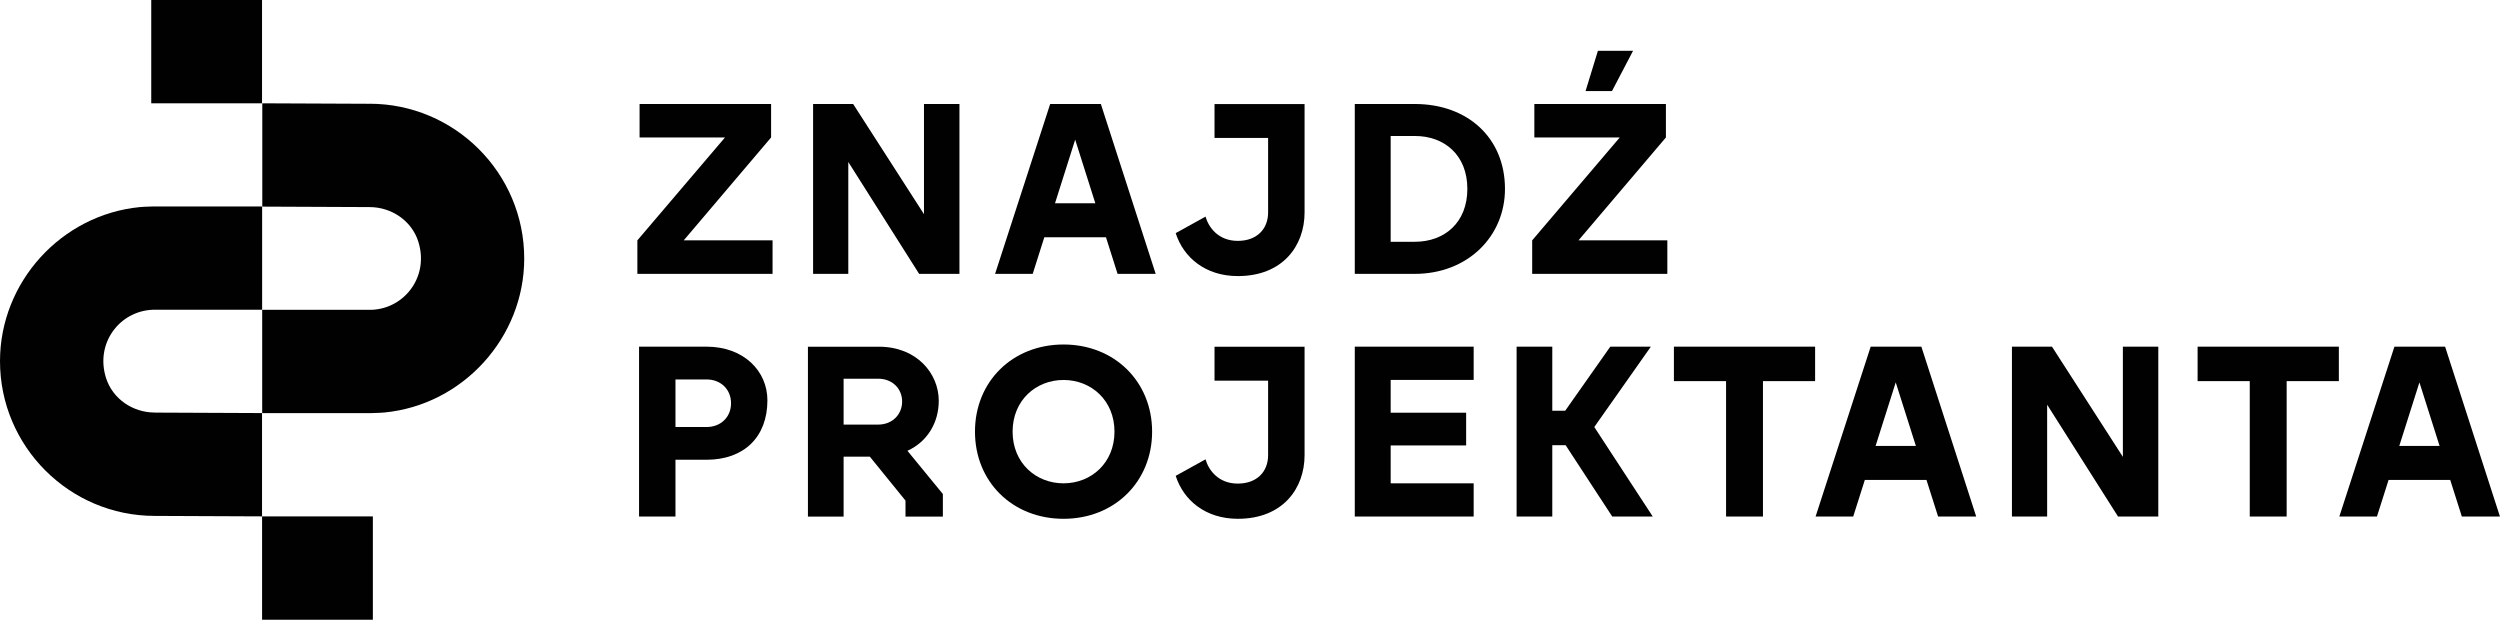
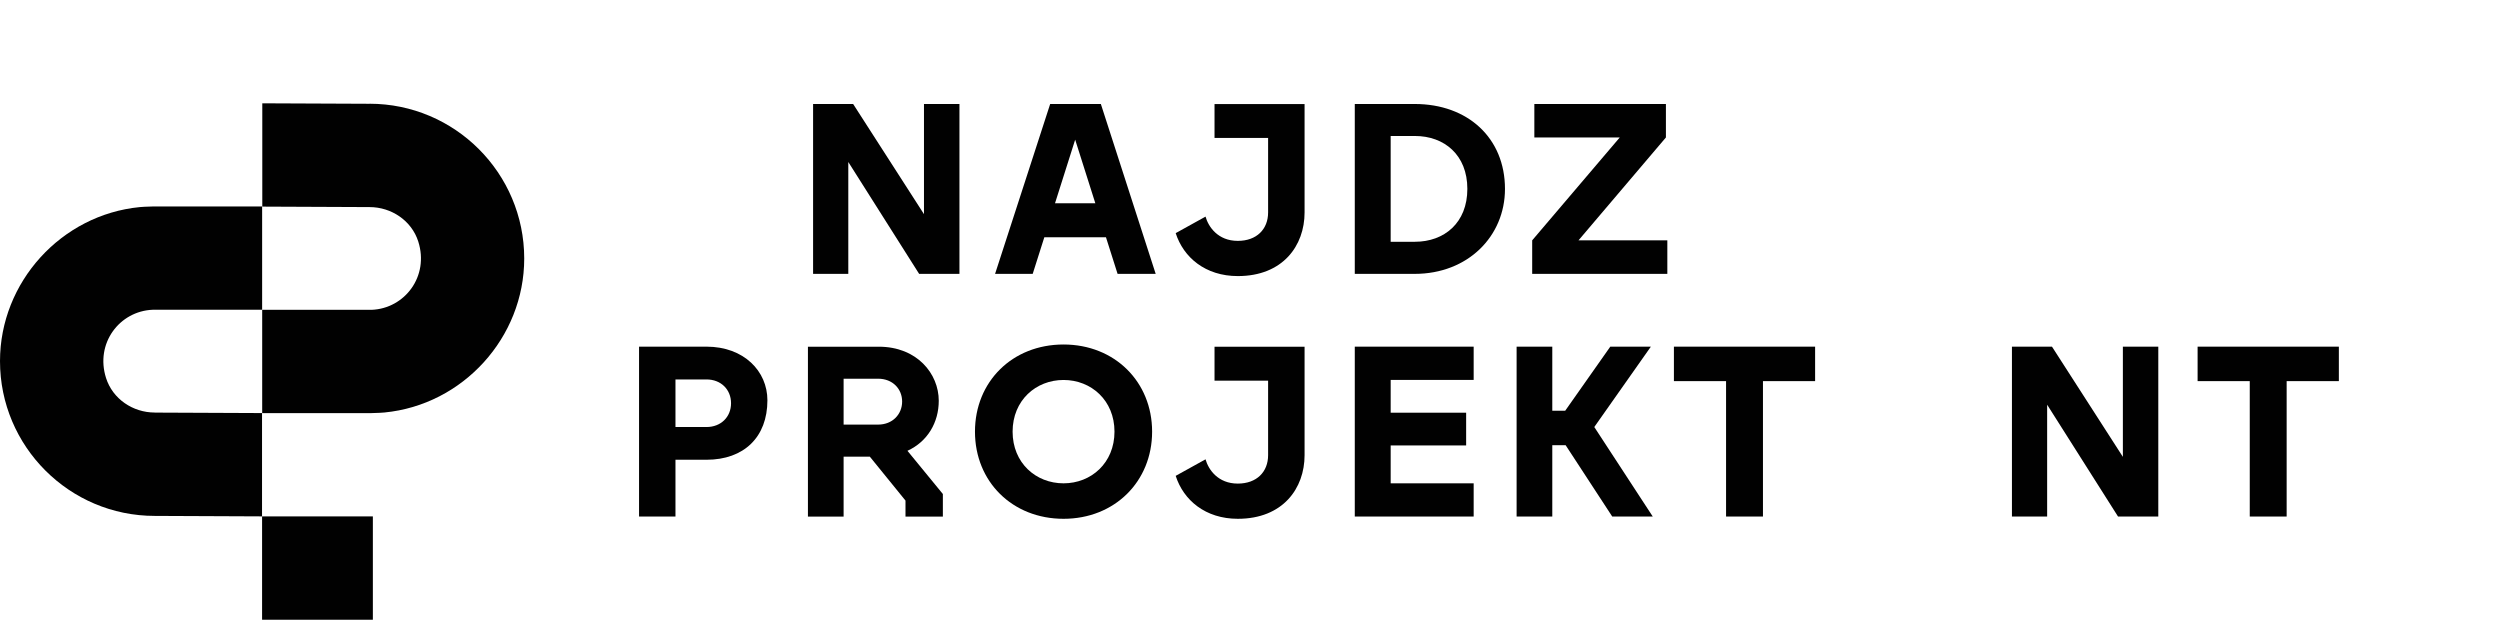
<svg xmlns="http://www.w3.org/2000/svg" id="Warstwa_2" data-name="Warstwa 2" viewBox="0 0 475.04 117.77">
  <defs>
    <style>
      .cls-1 {
        fill: #010101;
      }
    </style>
  </defs>
  <g id="Warstwa_1-2" data-name="Warstwa 1">
    <g>
      <rect class="cls-1" x="49.8" y="98.13" width="21.05" height="19.63" />
      <path class="cls-1" d="M29.41,78.39c-4.17,0-8-2.59-9.26-6.56-2.1-6.61,2.57-12.71,8.85-12.97h20.81s0,0,0,0v-19.63s0,0,0,0h-20.64c-.52,0-1.07.02-1.72.06h0s-.87.06-.87.06h0C11.65,40.8,0,53.6,0,68.62c0,16.22,13.19,29.41,29.41,29.41l20.38.09s0,0,0,0v-19.63s0,0,0,0l-20.38-.09h0Z" />
      <path class="cls-1" d="M70.22,19.72l-20.38-.09s0,0,0,0v19.63s0,0,0,0l20.38.09h0c4.16,0,8,2.58,9.26,6.55,2.1,6.61-2.57,12.71-8.85,12.97h-20.81s0,0,0,0v19.63s0,0,0,0h20.64c.52,0,1.07-.02,1.72-.06h0s.86-.06.86-.06h0c14.92-1.44,26.57-14.24,26.57-29.26,0-16.22-13.19-29.41-29.41-29.41Z" />
-       <rect class="cls-1" x="28.74" width="21.05" height="19.63" />
    </g>
    <g>
-       <polygon class="cls-1" points="146.52 26.12 146.52 19.76 121.53 19.76 121.53 26.12 137.76 26.12 121.11 45.67 121.11 52.04 146.8 52.04 146.8 45.67 129.92 45.67 146.52 26.12" />
      <polygon class="cls-1" points="175.57 40.69 162.11 19.76 154.5 19.76 154.5 52.04 161.19 52.04 161.19 30.78 174.65 52.04 182.31 52.04 182.31 19.76 175.57 19.76 175.57 40.69" />
      <path class="cls-1" d="M199.55,19.76l-10.47,32.28h7.15l2.21-6.96h11.71l2.21,6.96h7.24l-10.42-32.28h-9.64ZM200.47,38.62l3.83-12.08,3.83,12.08h-7.66Z" />
      <path class="cls-1" d="M230.77,26.21h10.19v14.16c0,3.18-2.17,5.4-5.76,5.4-3.78,0-5.58-2.67-6.13-4.61l-5.67,3.14c1.48,4.61,5.63,8.16,11.81,8.16,8.58,0,12.68-5.81,12.68-12.08v-20.61h-17.11v6.46Z" />
      <path class="cls-1" d="M268.82,19.76h-11.39v32.28h11.39c10.1,0,17.15-7.15,17.15-16.14,0-9.68-7.06-16.14-17.15-16.14ZM268.86,45.95h-4.61v-20.11h4.61c5.58,0,9.96,3.6,9.96,10.05s-4.38,10.05-9.96,10.05Z" />
-       <polygon class="cls-1" points="310.31 9.65 303.63 9.65 301.28 17.31 306.3 17.31 310.31 9.65" />
      <polygon class="cls-1" points="316.82 45.67 299.94 45.67 316.55 26.12 316.55 19.76 291.55 19.76 291.55 26.12 307.78 26.12 291.14 45.67 291.14 52.04 316.82 52.04 316.82 45.67" />
      <path class="cls-1" d="M134.25,65.87h-12.82v32.28h6.92v-10.79h5.9c7.1,0,11.57-4.29,11.57-11.3,0-5.53-4.47-10.19-11.57-10.19ZM134.25,81.14h-5.9v-9.04h5.9c2.72,0,4.66,1.89,4.66,4.52s-1.94,4.52-4.66,4.52Z" />
      <path class="cls-1" d="M178.38,76.16c0-5.17-4.15-10.28-11.39-10.28h-13.47v32.28h6.78v-11.39h4.98l6.78,8.35v3.04h7.1v-4.29l-6.73-8.21c3.83-1.75,5.95-5.4,5.95-9.5ZM166.85,80.68h-6.55v-8.72h6.55c2.77,0,4.57,1.94,4.57,4.34s-1.8,4.38-4.57,4.38Z" />
      <path class="cls-1" d="M202.09,65.46c-9.73,0-16.83,7.06-16.83,16.56s7.1,16.56,16.83,16.56,16.83-7.1,16.83-16.56-7.1-16.56-16.83-16.56ZM202.09,91.84c-5.26,0-9.68-3.87-9.68-9.82s4.43-9.82,9.68-9.82,9.68,3.87,9.68,9.82-4.43,9.82-9.68,9.82Z" />
      <path class="cls-1" d="M230.77,72.33h10.19v14.16c0,3.18-2.17,5.4-5.76,5.4-3.78,0-5.58-2.67-6.13-4.61l-5.67,3.14c1.48,4.61,5.63,8.16,11.81,8.16,8.58,0,12.68-5.81,12.68-12.08v-20.61h-17.11v6.46Z" />
      <polygon class="cls-1" points="257.43 98.15 280.02 98.15 280.02 91.84 264.25 91.84 264.25 84.64 278.59 84.64 278.59 78.42 264.25 78.42 264.25 72.19 280.02 72.19 280.02 65.87 257.43 65.87 257.43 98.15" />
      <polygon class="cls-1" points="313.69 65.87 305.98 65.87 297.41 78.05 294.96 78.05 294.96 65.87 288.18 65.87 288.18 98.15 294.96 98.15 294.96 84.6 297.5 84.6 306.35 98.15 314.05 98.15 302.94 81.14 313.69 65.87" />
      <polygon class="cls-1" points="318.07 72.42 327.98 72.42 327.98 98.15 334.99 98.15 334.99 72.42 344.9 72.42 344.9 65.87 318.07 65.87 318.07 72.42" />
-       <path class="cls-1" d="M355.46,65.87l-10.47,32.28h7.15l2.21-6.96h11.71l2.21,6.96h7.24l-10.42-32.28h-9.64ZM356.39,84.74l3.83-12.08,3.83,12.08h-7.66Z" />
      <polygon class="cls-1" points="403.38 86.81 389.91 65.87 382.3 65.87 382.3 98.15 388.99 98.15 388.99 76.9 402.46 98.15 410.11 98.15 410.11 65.87 403.38 65.87 403.38 86.81" />
      <polygon class="cls-1" points="417.58 72.42 427.49 72.42 427.49 98.15 434.5 98.15 434.5 72.42 444.42 72.42 444.42 65.87 417.58 65.87 417.58 72.42" />
-       <path class="cls-1" d="M464.62,65.87h-9.64l-10.47,32.28h7.15l2.21-6.96h11.71l2.21,6.96h7.24l-10.42-32.28ZM455.9,84.74l3.83-12.08,3.83,12.08h-7.66Z" />
    </g>
  </g>
</svg>